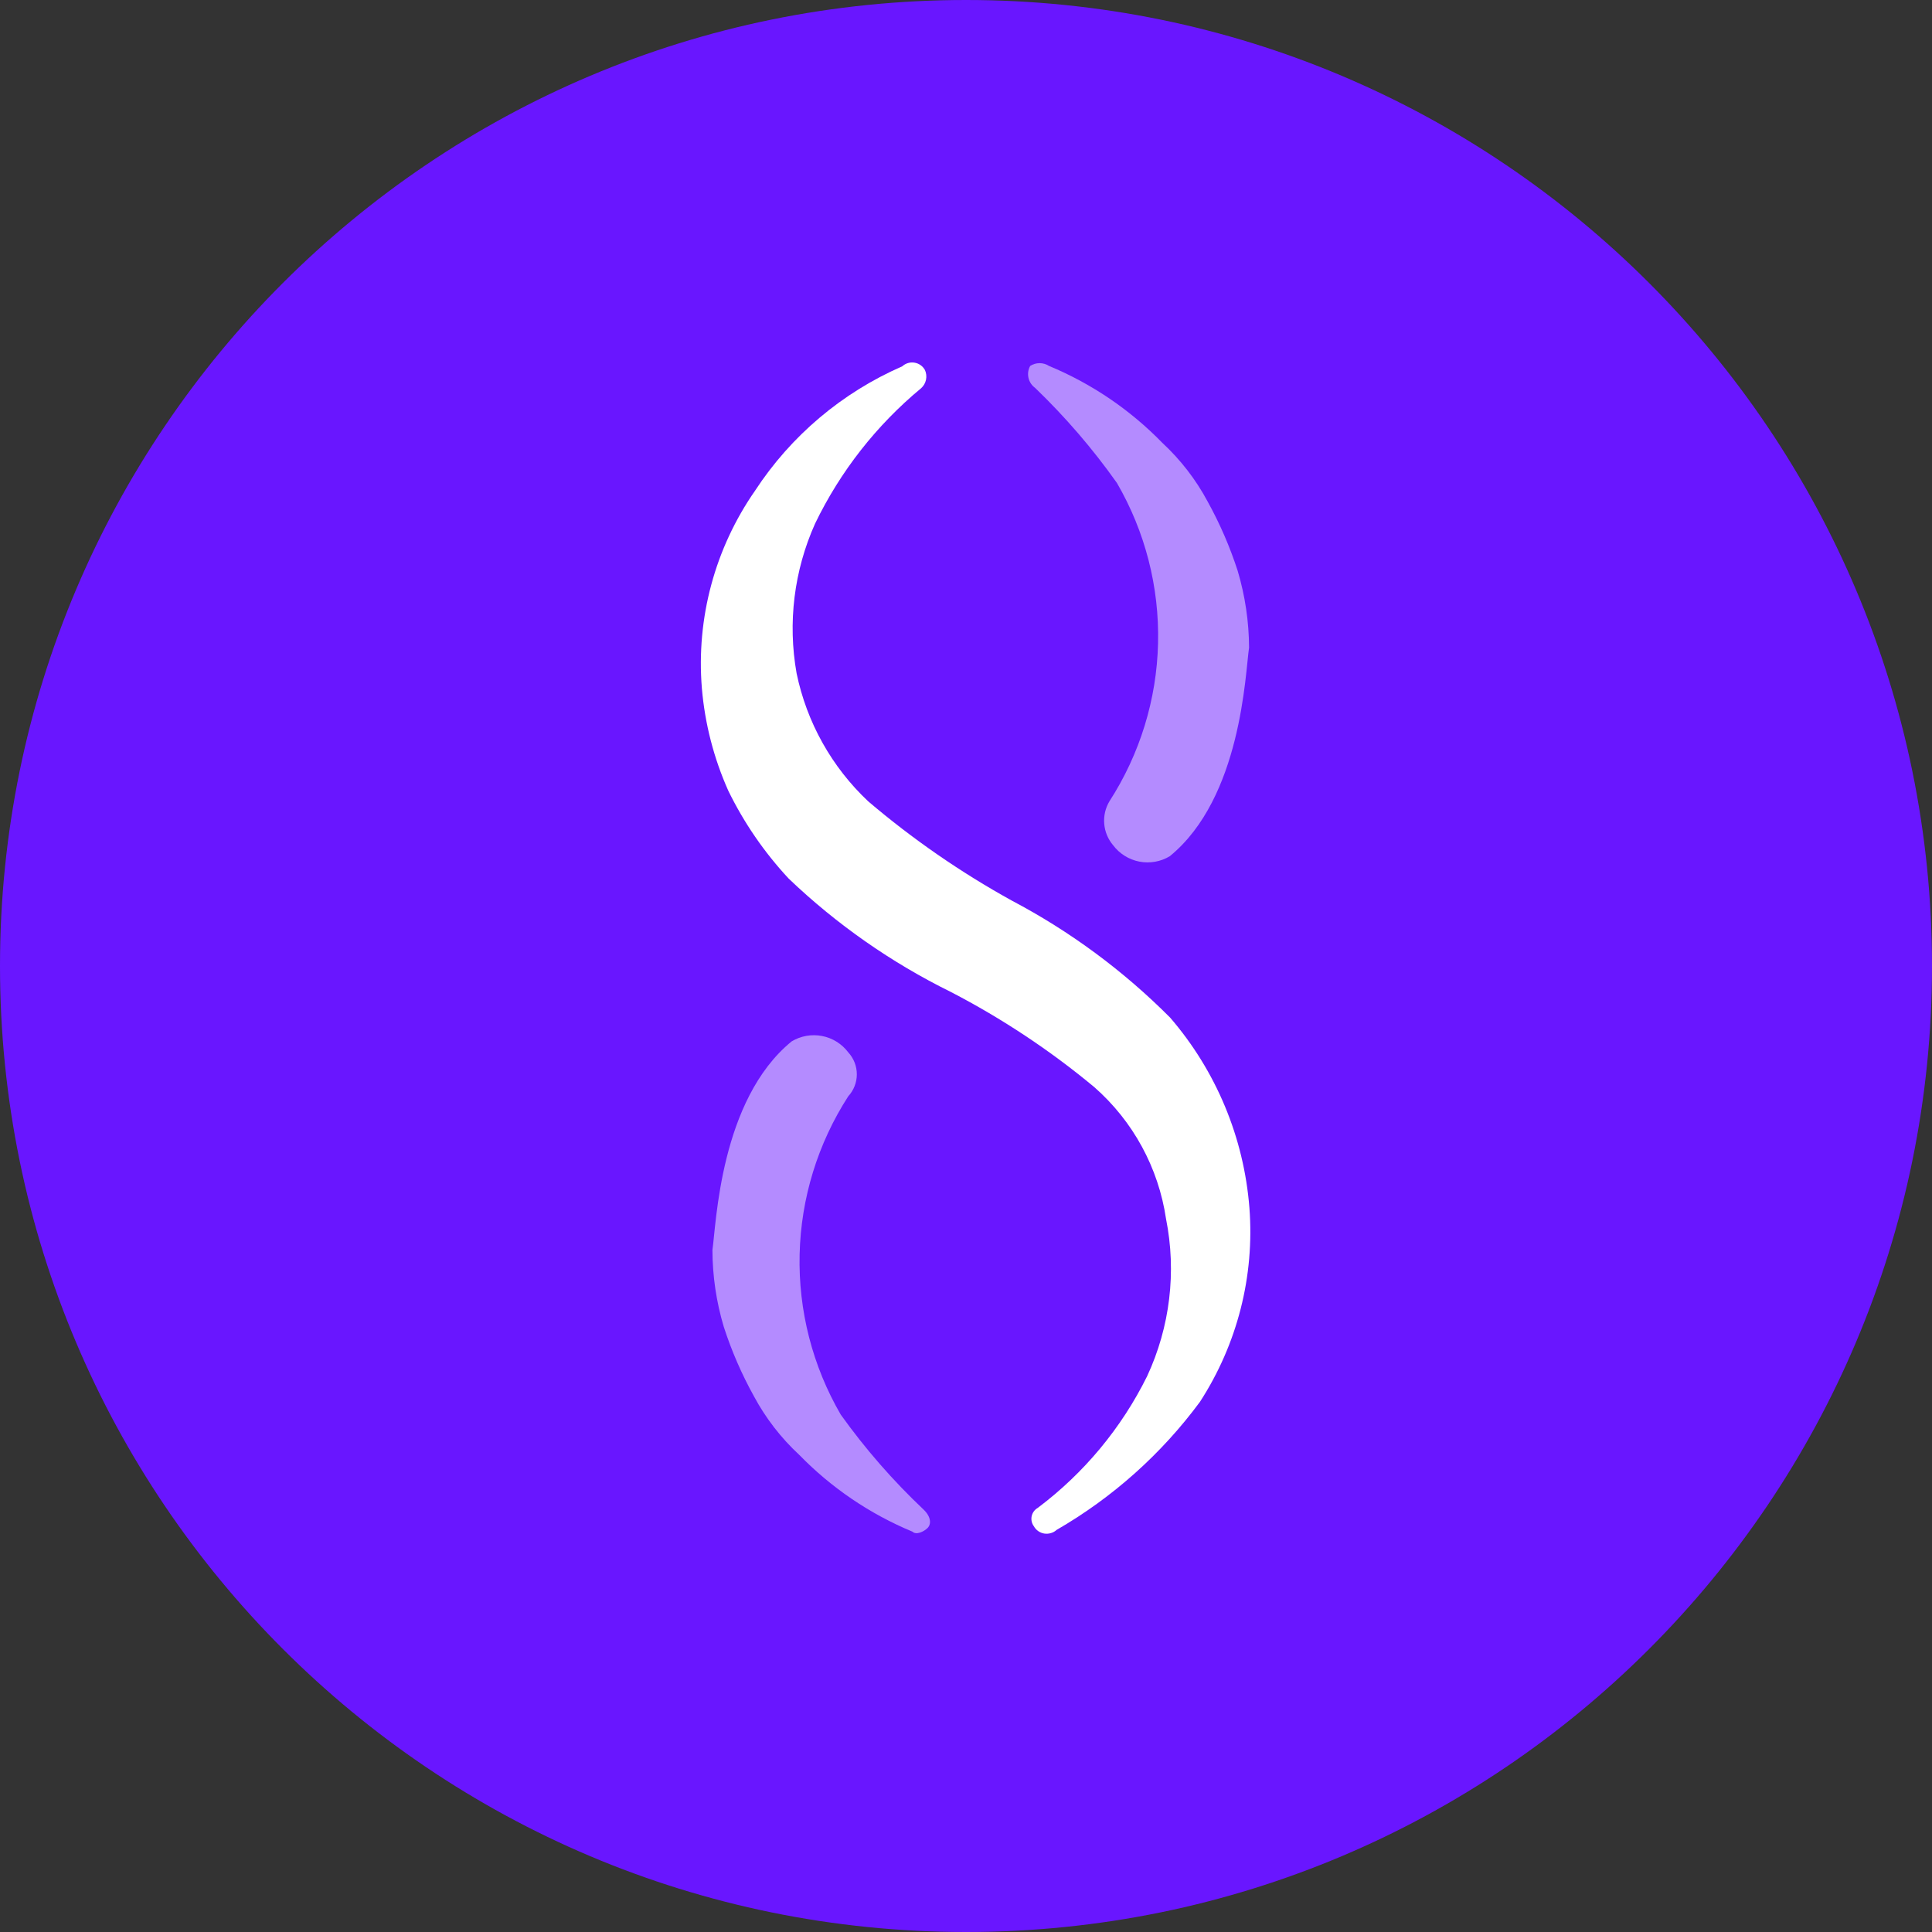
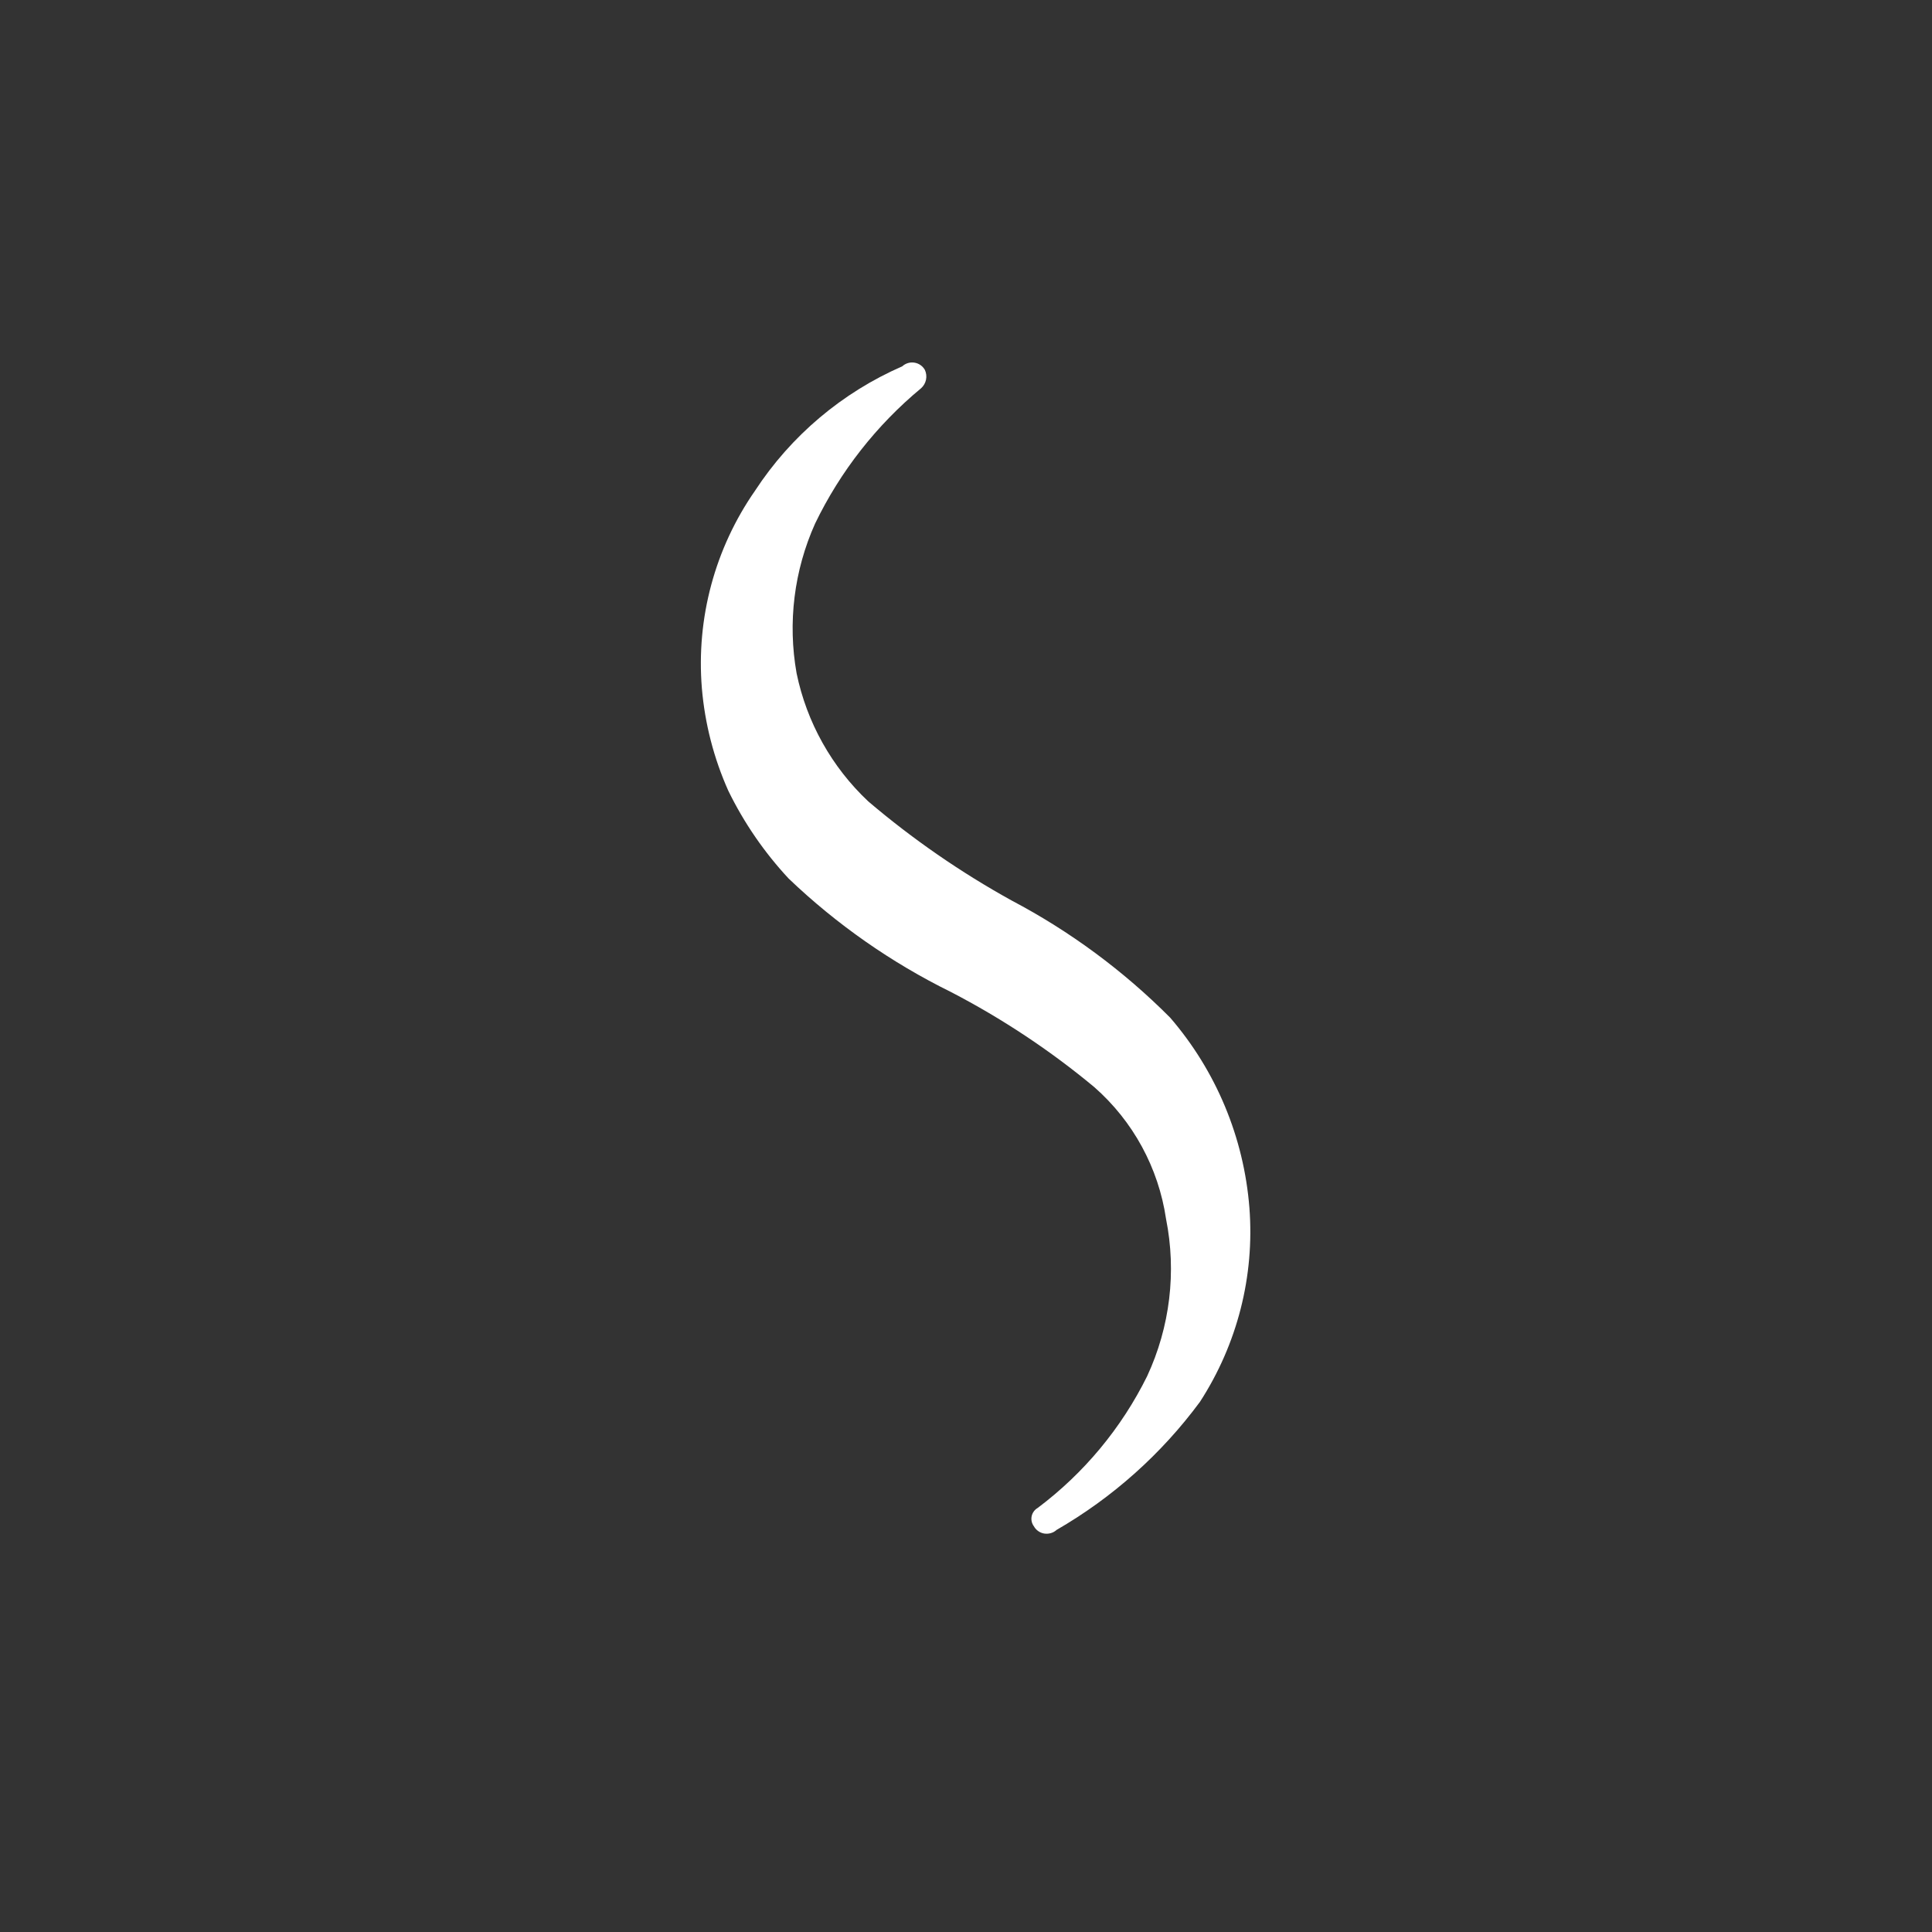
<svg xmlns="http://www.w3.org/2000/svg" width="69" height="69" viewBox="0 0 69 69" fill="none">
  <rect x="0" y="0" width="69" height="69" fill="#333333" stroke="none" />
  <g clip-path="url(#clip0_312_11965)">
-     <path d="M34.5 69C53.554 69 69 53.554 69 34.5C69 15.446 53.554 0 34.5 0C15.446 0 0 15.446 0 34.5C0 53.554 15.446 69 34.5 69Z" fill="#6916FF" />
-     <path d="M36.967 13.852C36.847 13.765 36.763 13.638 36.731 13.494C36.699 13.349 36.72 13.198 36.792 13.069C36.893 13.005 37.009 12.97 37.129 12.97C37.248 12.97 37.365 13.005 37.465 13.069C38.984 13.7 40.36 14.633 41.508 15.812C42.161 16.418 42.709 17.125 43.125 17.903C43.565 18.697 43.925 19.527 44.203 20.387C44.468 21.278 44.606 22.203 44.609 23.13C44.473 24.047 44.339 28.488 41.777 30.58C41.451 30.776 41.064 30.844 40.691 30.772C40.317 30.699 39.984 30.491 39.755 30.188C39.572 29.973 39.461 29.706 39.437 29.425C39.413 29.144 39.477 28.863 39.621 28.62C40.71 26.934 41.312 24.98 41.359 22.973C41.407 20.966 40.899 18.986 39.891 17.25C39.028 16.03 38.049 14.893 36.967 13.852ZM32.991 53.919C33.26 54.18 33.26 54.441 33.127 54.572C32.993 54.704 32.721 54.833 32.587 54.702C31.068 54.071 29.692 53.138 28.544 51.959C27.893 51.356 27.347 50.65 26.927 49.868C26.488 49.077 26.127 48.246 25.849 47.386C25.583 46.495 25.446 45.571 25.444 44.641C25.58 43.727 25.713 39.283 28.275 37.191C28.601 36.996 28.987 36.928 29.36 37C29.733 37.072 30.066 37.28 30.295 37.584C30.492 37.798 30.601 38.078 30.601 38.368C30.601 38.659 30.492 38.939 30.295 39.153C29.207 40.839 28.605 42.793 28.558 44.799C28.51 46.805 29.018 48.785 30.026 50.521C30.899 51.743 31.893 52.882 32.991 53.919Z" fill="white" fill-opacity="0.5" />
    <path d="M44.622 43.139C44.426 40.63 43.434 38.249 41.791 36.344C40.126 34.672 38.218 33.261 36.13 32.161C34.31 31.155 32.594 29.969 31.009 28.621C29.706 27.396 28.812 25.799 28.45 24.047C28.128 22.239 28.358 20.376 29.11 18.7C30.01 16.835 31.302 15.187 32.896 13.866C32.986 13.786 33.047 13.679 33.072 13.561C33.096 13.444 33.082 13.321 33.032 13.212C32.993 13.143 32.94 13.084 32.875 13.039C32.811 12.994 32.737 12.964 32.659 12.952C32.581 12.939 32.502 12.944 32.426 12.967C32.351 12.99 32.281 13.029 32.223 13.083C30.076 14.02 28.248 15.563 26.966 17.525C25.532 19.585 24.861 22.08 25.067 24.582C25.174 25.846 25.494 27.083 26.011 28.241C26.571 29.388 27.298 30.445 28.167 31.378C29.881 33.016 31.835 34.381 33.961 35.428C35.79 36.377 37.508 37.517 39.082 38.826C40.467 40.041 41.375 41.709 41.644 43.531C42.023 45.426 41.786 47.391 40.969 49.15C40.052 51.003 38.713 52.614 37.06 53.855C37.005 53.887 36.958 53.929 36.921 53.98C36.884 54.031 36.858 54.09 36.845 54.151C36.832 54.213 36.833 54.277 36.846 54.339C36.86 54.4 36.886 54.458 36.924 54.509C36.999 54.647 37.14 54.746 37.297 54.77C37.454 54.793 37.618 54.748 37.735 54.64C39.738 53.483 41.482 51.926 42.856 50.065C44.193 47.999 44.809 45.571 44.622 43.139Z" fill="white" />
  </g>
  <defs>
    <clipPath id="clip0_312_11965">
      <rect width="69" height="69" fill="white" />
    </clipPath>
  </defs>
</svg>